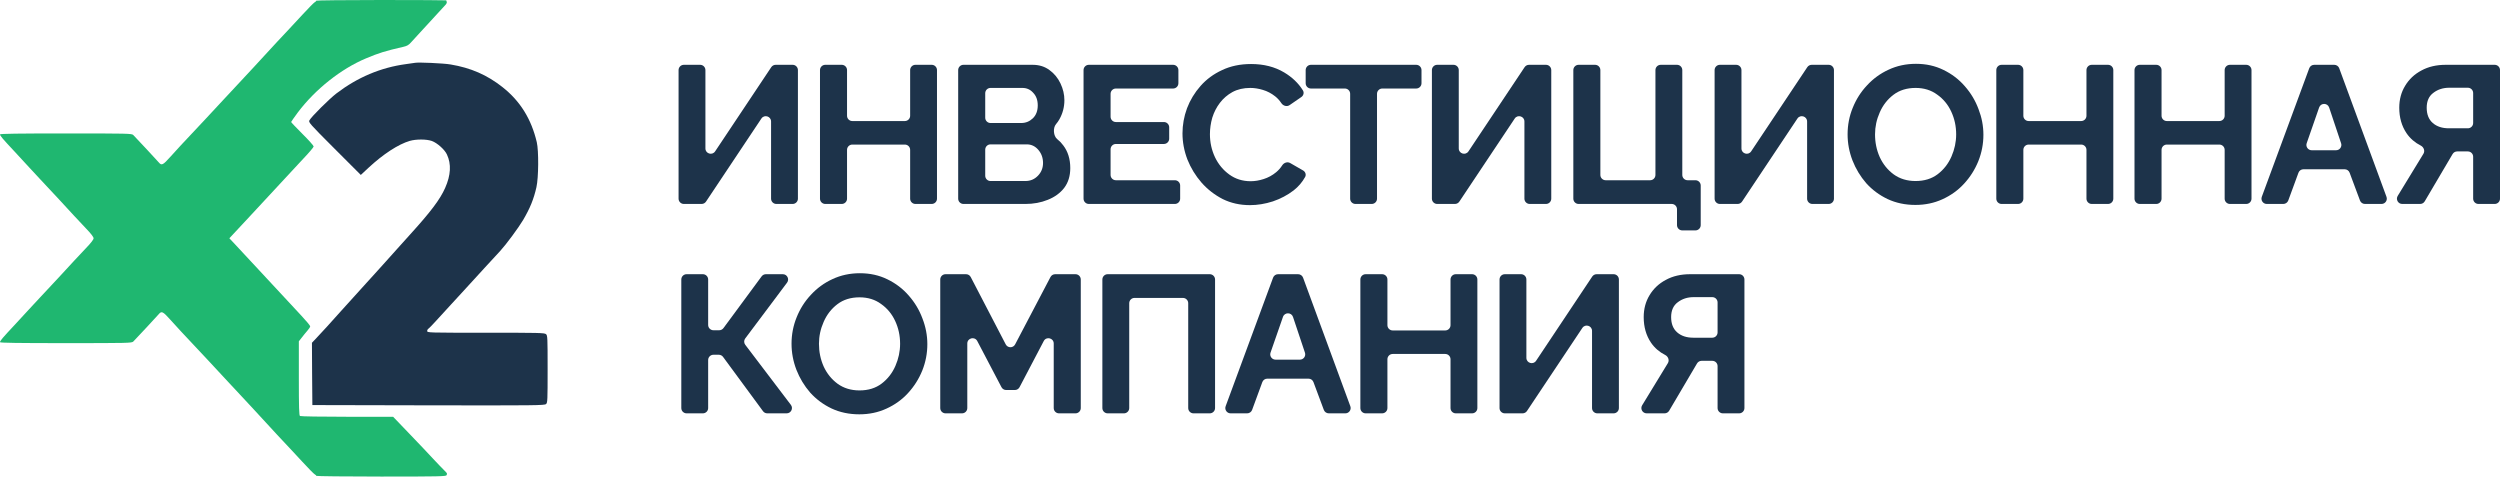
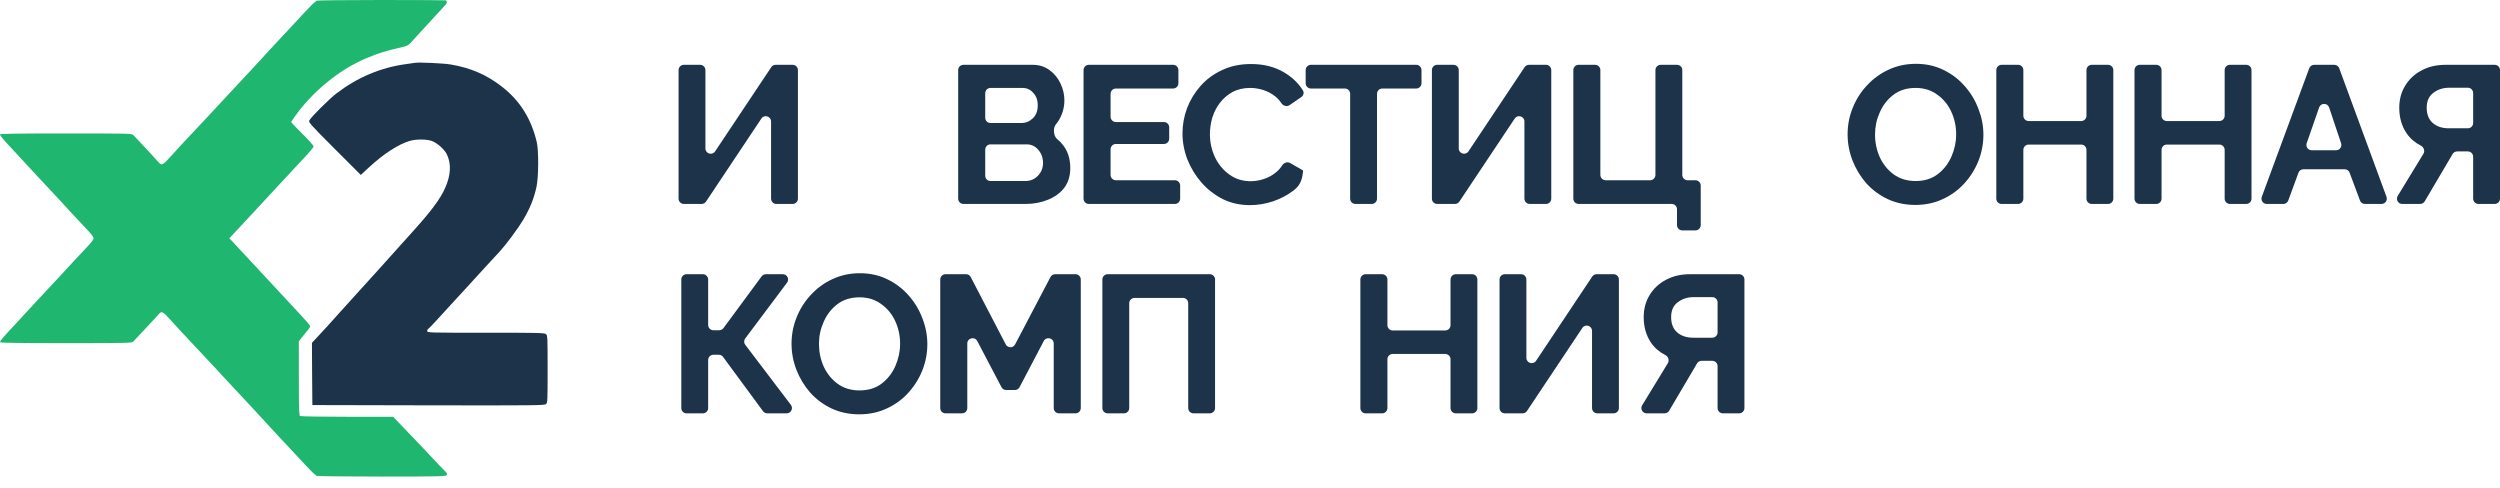
<svg xmlns="http://www.w3.org/2000/svg" width="210" height="41" viewBox="0 0 210 41" fill="none">
  <path d="M57.445 17.132C57.199 17.132 57 16.933 57 16.687V5.888C57 5.643 57.199 5.444 57.445 5.444H58.811C59.056 5.444 59.255 5.643 59.255 5.888V12.47C59.255 12.91 59.826 13.082 60.07 12.716L64.786 5.642C64.869 5.518 65.008 5.444 65.156 5.444H66.581C66.826 5.444 67.025 5.643 67.025 5.888V16.687C67.025 16.933 66.826 17.132 66.581 17.132H65.215C64.969 17.132 64.77 16.933 64.77 16.687V10.204C64.77 9.765 64.2 9.592 63.956 9.958L59.305 16.934C59.222 17.058 59.084 17.132 58.935 17.132H57.445Z" fill="#1D334A" />
-   <path d="M78.263 5.444C78.508 5.444 78.707 5.643 78.707 5.888V16.687C78.707 16.933 78.508 17.132 78.263 17.132H76.896C76.651 17.132 76.452 16.933 76.452 16.687V12.588C76.452 12.343 76.253 12.144 76.007 12.144H71.596C71.35 12.144 71.151 12.343 71.151 12.588V16.687C71.151 16.933 70.952 17.132 70.706 17.132H69.324C69.078 17.132 68.879 16.933 68.879 16.687V5.888C68.879 5.643 69.078 5.444 69.324 5.444H70.706C70.952 5.444 71.151 5.643 71.151 5.888V9.724C71.151 9.969 71.35 10.168 71.596 10.168H76.007C76.253 10.168 76.452 9.969 76.452 9.724V5.888C76.452 5.643 76.651 5.444 76.896 5.444H78.263Z" fill="#1D334A" />
  <path d="M89.903 14.119C89.903 14.778 89.733 15.332 89.393 15.782C89.053 16.221 88.592 16.556 88.01 16.786C87.439 17.017 86.814 17.132 86.133 17.132H80.931C80.686 17.132 80.487 16.933 80.487 16.687V5.888C80.487 5.643 80.686 5.444 80.931 5.444H86.743C87.291 5.444 87.763 5.592 88.158 5.888C88.553 6.173 88.861 6.547 89.08 7.008C89.3 7.468 89.409 7.94 89.409 8.423C89.409 8.994 89.267 9.532 88.981 10.037C88.9 10.178 88.807 10.309 88.704 10.43C88.434 10.745 88.483 11.428 88.807 11.687C88.996 11.838 89.164 12.012 89.311 12.21C89.706 12.725 89.903 13.362 89.903 14.119ZM83.203 7.386C82.958 7.386 82.759 7.585 82.759 7.831V9.888C82.759 10.134 82.958 10.333 83.203 10.333H85.788C86.161 10.333 86.485 10.201 86.759 9.938C87.033 9.674 87.171 9.312 87.171 8.851C87.171 8.412 87.044 8.061 86.792 7.798C86.55 7.523 86.249 7.386 85.886 7.386H83.203ZM87.615 13.691C87.615 13.263 87.483 12.896 87.22 12.588C86.957 12.281 86.633 12.127 86.249 12.127H83.203C82.958 12.127 82.759 12.326 82.759 12.572V14.761C82.759 15.007 82.958 15.206 83.203 15.206H86.133C86.55 15.206 86.902 15.058 87.187 14.761C87.472 14.465 87.615 14.108 87.615 13.691Z" fill="#1D334A" />
  <path d="M98.689 15.14C98.934 15.14 99.133 15.339 99.133 15.584V16.687C99.133 16.933 98.934 17.132 98.689 17.132H91.462C91.217 17.132 91.018 16.933 91.018 16.687V5.888C91.018 5.643 91.217 5.444 91.462 5.444H98.541C98.786 5.444 98.985 5.643 98.985 5.888V6.991C98.985 7.237 98.786 7.436 98.541 7.436H93.734C93.488 7.436 93.289 7.635 93.289 7.88V9.806C93.289 10.052 93.488 10.251 93.734 10.251H97.767C98.013 10.251 98.212 10.45 98.212 10.695V11.65C98.212 11.895 98.013 12.094 97.767 12.094H93.734C93.488 12.094 93.289 12.293 93.289 12.539V14.695C93.289 14.941 93.488 15.14 93.734 15.14H98.689Z" fill="#1D334A" />
-   <path d="M99.329 11.205C99.329 10.492 99.455 9.79 99.708 9.098C99.971 8.407 100.35 7.781 100.844 7.222C101.338 6.662 101.941 6.217 102.655 5.888C103.368 5.548 104.18 5.378 105.091 5.378C106.156 5.378 107.083 5.614 107.873 6.086C108.542 6.485 109.066 6.987 109.443 7.591C109.562 7.78 109.498 8.024 109.314 8.15L108.328 8.829C108.1 8.986 107.787 8.895 107.634 8.664C107.484 8.439 107.311 8.249 107.116 8.094C106.798 7.842 106.452 7.661 106.079 7.551C105.717 7.441 105.365 7.386 105.025 7.386C104.454 7.386 103.955 7.501 103.527 7.732C103.11 7.962 102.759 8.264 102.473 8.637C102.188 9.01 101.974 9.427 101.831 9.888C101.7 10.349 101.634 10.81 101.634 11.271C101.634 11.963 101.777 12.61 102.062 13.214C102.347 13.806 102.748 14.289 103.264 14.662C103.779 15.036 104.378 15.222 105.058 15.222C105.409 15.222 105.771 15.162 106.145 15.041C106.529 14.92 106.88 14.728 107.198 14.465C107.395 14.302 107.564 14.111 107.706 13.889C107.85 13.665 108.143 13.562 108.375 13.695L109.46 14.319C109.654 14.431 109.738 14.671 109.63 14.867C109.394 15.298 109.072 15.675 108.663 15.996C108.147 16.391 107.566 16.698 106.918 16.918C106.271 17.126 105.629 17.231 104.992 17.231C104.158 17.231 103.395 17.061 102.704 16.72C102.024 16.369 101.431 15.908 100.926 15.337C100.421 14.756 100.026 14.108 99.741 13.395C99.466 12.671 99.329 11.941 99.329 11.205Z" fill="#1D334A" />
+   <path d="M99.329 11.205C99.329 10.492 99.455 9.79 99.708 9.098C99.971 8.407 100.35 7.781 100.844 7.222C101.338 6.662 101.941 6.217 102.655 5.888C103.368 5.548 104.18 5.378 105.091 5.378C106.156 5.378 107.083 5.614 107.873 6.086C108.542 6.485 109.066 6.987 109.443 7.591C109.562 7.78 109.498 8.024 109.314 8.15L108.328 8.829C108.1 8.986 107.787 8.895 107.634 8.664C107.484 8.439 107.311 8.249 107.116 8.094C106.798 7.842 106.452 7.661 106.079 7.551C105.717 7.441 105.365 7.386 105.025 7.386C104.454 7.386 103.955 7.501 103.527 7.732C103.11 7.962 102.759 8.264 102.473 8.637C102.188 9.01 101.974 9.427 101.831 9.888C101.7 10.349 101.634 10.81 101.634 11.271C101.634 11.963 101.777 12.61 102.062 13.214C102.347 13.806 102.748 14.289 103.264 14.662C103.779 15.036 104.378 15.222 105.058 15.222C105.409 15.222 105.771 15.162 106.145 15.041C106.529 14.92 106.88 14.728 107.198 14.465C107.395 14.302 107.564 14.111 107.706 13.889C107.85 13.665 108.143 13.562 108.375 13.695L109.46 14.319C109.394 15.298 109.072 15.675 108.663 15.996C108.147 16.391 107.566 16.698 106.918 16.918C106.271 17.126 105.629 17.231 104.992 17.231C104.158 17.231 103.395 17.061 102.704 16.72C102.024 16.369 101.431 15.908 100.926 15.337C100.421 14.756 100.026 14.108 99.741 13.395C99.466 12.671 99.329 11.941 99.329 11.205Z" fill="#1D334A" />
  <path d="M119.406 6.991C119.406 7.237 119.207 7.436 118.961 7.436H116.113C115.868 7.436 115.669 7.635 115.669 7.88V16.687C115.669 16.933 115.47 17.132 115.224 17.132H113.858C113.612 17.132 113.413 16.933 113.413 16.687V7.88C113.413 7.635 113.214 7.436 112.969 7.436H110.121C109.876 7.436 109.676 7.237 109.676 6.991V5.888C109.676 5.643 109.876 5.444 110.121 5.444H118.961C119.207 5.444 119.406 5.643 119.406 5.888V6.991Z" fill="#1D334A" />
  <path d="M120.725 17.132C120.479 17.132 120.28 16.933 120.28 16.687V5.888C120.28 5.643 120.479 5.444 120.725 5.444H122.091C122.337 5.444 122.536 5.643 122.536 5.888V12.47C122.536 12.91 123.106 13.082 123.35 12.716L128.067 5.642C128.149 5.518 128.288 5.444 128.437 5.444H129.861C130.107 5.444 130.306 5.643 130.306 5.888V16.687C130.306 16.933 130.107 17.132 129.861 17.132H128.495C128.25 17.132 128.051 16.933 128.051 16.687V10.204C128.051 9.765 127.48 9.592 127.236 9.958L122.585 16.934C122.503 17.058 122.364 17.132 122.216 17.132H120.725Z" fill="#1D334A" />
  <path d="M141.313 19.354C141.067 19.354 140.868 19.155 140.868 18.91V17.576C140.868 17.331 140.669 17.132 140.424 17.132H132.604C132.359 17.132 132.16 16.933 132.16 16.687V5.888C132.16 5.643 132.359 5.444 132.604 5.444H133.987C134.232 5.444 134.431 5.643 134.431 5.888V14.695C134.431 14.941 134.63 15.14 134.876 15.14H138.613C138.858 15.14 139.057 14.941 139.057 14.695V5.888C139.057 5.643 139.256 5.444 139.502 5.444H140.868C141.114 5.444 141.313 5.643 141.313 5.888V14.695C141.313 14.941 141.512 15.14 141.757 15.14H142.415C142.661 15.14 142.86 15.339 142.86 15.584V18.91C142.86 19.155 142.661 19.354 142.415 19.354H141.313Z" fill="#1D334A" />
-   <path d="M144.471 17.132C144.226 17.132 144.027 16.933 144.027 16.687V5.888C144.027 5.643 144.226 5.444 144.471 5.444H145.837C146.083 5.444 146.282 5.643 146.282 5.888V12.47C146.282 12.91 146.852 13.082 147.096 12.716L151.813 5.642C151.895 5.518 152.034 5.444 152.183 5.444H153.607C153.853 5.444 154.052 5.643 154.052 5.888V16.687C154.052 16.933 153.853 17.132 153.607 17.132H152.241C151.996 17.132 151.797 16.933 151.797 16.687V10.204C151.797 9.765 151.226 9.592 150.982 9.958L146.332 16.934C146.249 17.058 146.11 17.132 145.962 17.132H144.471Z" fill="#1D334A" />
  <path d="M160.894 17.214C160.038 17.214 159.258 17.049 158.556 16.72C157.865 16.391 157.267 15.947 156.762 15.387C156.268 14.816 155.884 14.18 155.609 13.477C155.335 12.764 155.198 12.034 155.198 11.288C155.198 10.508 155.34 9.768 155.626 9.065C155.911 8.352 156.312 7.721 156.828 7.172C157.343 6.612 157.947 6.173 158.638 5.855C159.341 5.526 160.109 5.361 160.943 5.361C161.788 5.361 162.556 5.531 163.248 5.872C163.95 6.212 164.548 6.667 165.042 7.238C165.547 7.809 165.931 8.451 166.195 9.164C166.469 9.866 166.606 10.585 166.606 11.321C166.606 12.089 166.463 12.83 166.178 13.543C165.893 14.245 165.492 14.877 164.976 15.436C164.472 15.985 163.868 16.418 163.166 16.737C162.474 17.055 161.717 17.214 160.894 17.214ZM157.503 11.288C157.503 11.968 157.634 12.605 157.898 13.197C158.172 13.79 158.562 14.273 159.066 14.646C159.582 15.019 160.197 15.206 160.91 15.206C161.646 15.206 162.266 15.014 162.77 14.63C163.275 14.245 163.659 13.752 163.923 13.148C164.186 12.544 164.318 11.924 164.318 11.288C164.318 10.607 164.181 9.971 163.906 9.378C163.632 8.785 163.237 8.308 162.721 7.946C162.216 7.573 161.613 7.386 160.91 7.386C160.175 7.386 159.555 7.578 159.05 7.962C158.545 8.346 158.161 8.84 157.898 9.444C157.634 10.037 157.503 10.651 157.503 11.288Z" fill="#1D334A" />
  <path d="M177.074 5.444C177.319 5.444 177.518 5.643 177.518 5.888V16.687C177.518 16.933 177.319 17.132 177.074 17.132H175.707C175.462 17.132 175.263 16.933 175.263 16.687V12.588C175.263 12.343 175.064 12.144 174.818 12.144H170.407C170.161 12.144 169.962 12.343 169.962 12.588V16.687C169.962 16.933 169.763 17.132 169.518 17.132H168.135C167.889 17.132 167.69 16.933 167.69 16.687V5.888C167.69 5.643 167.889 5.444 168.135 5.444H169.518C169.763 5.444 169.962 5.643 169.962 5.888V9.724C169.962 9.969 170.161 10.168 170.407 10.168H174.818C175.064 10.168 175.263 9.969 175.263 9.724V5.888C175.263 5.643 175.462 5.444 175.708 5.444H177.074Z" fill="#1D334A" />
  <path d="M188.681 5.444C188.927 5.444 189.126 5.643 189.126 5.888V16.687C189.126 16.933 188.927 17.132 188.681 17.132H187.315C187.07 17.132 186.871 16.933 186.871 16.687V12.588C186.871 12.343 186.672 12.144 186.426 12.144H182.014C181.769 12.144 181.57 12.343 181.57 12.588V16.687C181.57 16.933 181.371 17.132 181.125 17.132H179.743C179.497 17.132 179.298 16.933 179.298 16.687V5.888C179.298 5.643 179.497 5.444 179.743 5.444H181.125C181.371 5.444 181.57 5.643 181.57 5.888V9.724C181.57 9.969 181.769 10.168 182.014 10.168H186.426C186.672 10.168 186.871 9.969 186.871 9.724V5.888C186.871 5.643 187.07 5.444 187.315 5.444H188.681Z" fill="#1D334A" />
  <path d="M193.976 5.734C194.04 5.56 194.207 5.444 194.393 5.444H196.078C196.264 5.444 196.431 5.56 196.495 5.735L200.465 16.534C200.571 16.824 200.357 17.132 200.047 17.132H198.655C198.47 17.132 198.304 17.017 198.239 16.843L197.368 14.507C197.303 14.333 197.137 14.218 196.952 14.218H193.488C193.302 14.218 193.135 14.334 193.071 14.509L192.215 16.84C192.15 17.015 191.984 17.132 191.797 17.132H190.408C190.099 17.132 189.884 16.824 189.991 16.533L193.976 5.734ZM196.231 12.621C196.535 12.621 196.749 12.323 196.653 12.036L195.649 9.033C195.514 8.631 194.947 8.627 194.807 9.028L193.762 12.03C193.661 12.319 193.876 12.621 194.182 12.621H196.231Z" fill="#1D334A" />
  <path d="M201.787 17.132C201.44 17.132 201.227 16.752 201.408 16.456L203.567 12.919C203.717 12.674 203.597 12.356 203.341 12.227C202.85 11.98 202.452 11.634 202.148 11.189C201.741 10.585 201.538 9.872 201.538 9.049C201.538 8.357 201.703 7.743 202.032 7.205C202.362 6.656 202.817 6.228 203.399 5.921C203.98 5.603 204.661 5.444 205.44 5.444H209.555C209.801 5.444 210 5.643 210 5.888V16.687C210 16.933 209.801 17.132 209.555 17.132H208.189C207.944 17.132 207.745 16.933 207.745 16.687V13.165C207.745 12.919 207.546 12.72 207.3 12.72H206.402C206.244 12.72 206.099 12.803 206.019 12.939L203.676 16.913C203.596 17.049 203.45 17.132 203.293 17.132H201.787ZM205.703 10.777H207.3C207.546 10.777 207.745 10.578 207.745 10.333V7.814C207.745 7.569 207.546 7.37 207.3 7.37H205.736C205.22 7.37 204.776 7.512 204.403 7.798C204.03 8.072 203.843 8.489 203.843 9.049C203.843 9.609 204.013 10.037 204.353 10.333C204.694 10.629 205.144 10.777 205.703 10.777Z" fill="#1D334A" />
  <path d="M57.674 34.721C57.428 34.721 57.23 34.522 57.23 34.277V23.478C57.23 23.232 57.428 23.033 57.674 23.033H59.04C59.286 23.033 59.485 23.232 59.485 23.478V27.297C59.485 27.542 59.684 27.741 59.929 27.741H60.413C60.554 27.741 60.687 27.674 60.77 27.561L63.977 23.214C64.061 23.1 64.194 23.033 64.335 23.033H65.757C66.123 23.033 66.332 23.451 66.112 23.744L62.6 28.428C62.481 28.586 62.481 28.805 62.602 28.963L66.433 34.008C66.656 34.3 66.447 34.721 66.079 34.721H64.451C64.309 34.721 64.177 34.654 64.093 34.54L60.737 29.98C60.654 29.866 60.521 29.799 60.379 29.799H59.929C59.684 29.799 59.485 29.998 59.485 30.244V34.277C59.485 34.522 59.286 34.721 59.04 34.721H57.674Z" fill="#1D334A" />
  <path d="M72.185 34.803C71.329 34.803 70.549 34.639 69.847 34.31C69.156 33.98 68.558 33.536 68.053 32.976C67.559 32.406 67.175 31.769 66.9 31.067C66.626 30.353 66.489 29.623 66.489 28.877C66.489 28.098 66.632 27.357 66.917 26.655C67.202 25.941 67.603 25.31 68.119 24.762C68.634 24.202 69.238 23.763 69.929 23.445C70.632 23.115 71.4 22.951 72.234 22.951C73.079 22.951 73.847 23.121 74.539 23.461C75.241 23.801 75.839 24.257 76.333 24.827C76.838 25.398 77.222 26.04 77.486 26.753C77.76 27.456 77.897 28.175 77.897 28.91C77.897 29.678 77.754 30.419 77.469 31.132C77.184 31.835 76.783 32.466 76.267 33.026C75.763 33.574 75.159 34.008 74.457 34.326C73.765 34.644 73.008 34.803 72.185 34.803ZM68.793 28.877C68.793 29.558 68.925 30.194 69.189 30.787C69.463 31.379 69.853 31.862 70.358 32.235C70.873 32.608 71.488 32.795 72.201 32.795C72.936 32.795 73.557 32.603 74.061 32.219C74.566 31.835 74.95 31.341 75.214 30.737C75.477 30.134 75.609 29.514 75.609 28.877C75.609 28.197 75.472 27.56 75.197 26.968C74.923 26.375 74.528 25.897 74.012 25.535C73.507 25.162 72.904 24.976 72.201 24.976C71.466 24.976 70.846 25.168 70.341 25.552C69.836 25.936 69.452 26.43 69.189 27.033C68.925 27.626 68.793 28.241 68.793 28.877Z" fill="#1D334A" />
  <path d="M88.957 34.721C88.712 34.721 88.513 34.522 88.513 34.277V28.855C88.513 28.39 87.89 28.237 87.675 28.648L85.642 32.524C85.565 32.67 85.413 32.762 85.248 32.762H84.518C84.353 32.762 84.201 32.67 84.124 32.524L82.091 28.648C81.876 28.237 81.253 28.39 81.253 28.855V34.277C81.253 34.522 81.054 34.721 80.809 34.721H79.426C79.18 34.721 78.981 34.522 78.981 34.277V23.478C78.981 23.232 79.18 23.033 79.426 23.033H81.148C81.314 23.033 81.466 23.125 81.542 23.273L84.482 28.928C84.648 29.247 85.103 29.248 85.27 28.93L88.24 23.271C88.317 23.125 88.468 23.033 88.634 23.033H90.34C90.586 23.033 90.785 23.232 90.785 23.478V34.277C90.785 34.522 90.586 34.721 90.34 34.721H88.957Z" fill="#1D334A" />
  <path d="M93.044 34.721C92.799 34.721 92.599 34.522 92.599 34.277V23.478C92.599 23.232 92.799 23.033 93.044 23.033H101.621C101.866 23.033 102.065 23.232 102.065 23.478V34.277C102.065 34.522 101.866 34.721 101.621 34.721H100.254C100.009 34.721 99.81 34.522 99.81 34.277V25.47C99.81 25.224 99.611 25.025 99.365 25.025H95.299C95.054 25.025 94.855 25.224 94.855 25.47V34.277C94.855 34.522 94.656 34.721 94.41 34.721H93.044Z" fill="#1D334A" />
-   <path d="M106.939 23.324C107.003 23.149 107.17 23.033 107.356 23.033H109.041C109.227 23.033 109.393 23.149 109.458 23.324L113.428 34.123C113.534 34.413 113.32 34.721 113.01 34.721H111.618C111.433 34.721 111.267 34.606 111.202 34.432L110.331 32.097C110.266 31.923 110.1 31.807 109.915 31.807H106.451C106.265 31.807 106.098 31.924 106.034 32.099L105.178 34.43C105.113 34.605 104.947 34.721 104.76 34.721H103.371C103.061 34.721 102.847 34.413 102.954 34.123L106.939 23.324ZM109.194 30.21C109.498 30.21 109.712 29.913 109.616 29.625L108.612 26.622C108.477 26.22 107.91 26.217 107.77 26.617L106.725 29.62C106.624 29.909 106.839 30.21 107.145 30.21H109.194Z" fill="#1D334A" />
  <path d="M123.654 23.033C123.9 23.033 124.099 23.232 124.099 23.478V34.277C124.099 34.522 123.9 34.721 123.654 34.721H122.288C122.043 34.721 121.844 34.522 121.844 34.277V30.178C121.844 29.932 121.644 29.733 121.399 29.733H116.987C116.742 29.733 116.543 29.932 116.543 30.178V34.277C116.543 34.522 116.344 34.721 116.098 34.721H114.715C114.47 34.721 114.271 34.522 114.271 34.277V23.478C114.271 23.232 114.47 23.033 114.715 23.033H116.098C116.344 23.033 116.543 23.232 116.543 23.478V27.313C116.543 27.559 116.742 27.758 116.987 27.758H121.399C121.644 27.758 121.844 27.559 121.844 27.313V23.478C121.844 23.232 122.043 23.033 122.288 23.033H123.654Z" fill="#1D334A" />
  <path d="M126.406 34.721C126.16 34.721 125.961 34.522 125.961 34.277V23.478C125.961 23.232 126.16 23.033 126.406 23.033H127.772C128.017 23.033 128.216 23.232 128.216 23.478V30.059C128.216 30.499 128.787 30.672 129.031 30.306L133.747 23.231C133.83 23.107 133.969 23.033 134.117 23.033H135.542C135.787 23.033 135.987 23.232 135.987 23.478V34.277C135.987 34.522 135.787 34.721 135.542 34.721H134.176C133.93 34.721 133.731 34.522 133.731 34.277V27.794C133.731 27.354 133.161 27.181 132.917 27.547L128.266 34.523C128.184 34.647 128.045 34.721 127.896 34.721H126.406Z" fill="#1D334A" />
  <path d="M138.32 34.721C137.973 34.721 137.759 34.341 137.94 34.045L140.099 30.508C140.249 30.264 140.129 29.945 139.873 29.816C139.382 29.569 138.985 29.223 138.68 28.778C138.274 28.175 138.071 27.461 138.071 26.638C138.071 25.947 138.235 25.332 138.564 24.794C138.894 24.246 139.349 23.818 139.931 23.51C140.513 23.192 141.193 23.033 141.972 23.033H146.088C146.333 23.033 146.532 23.232 146.532 23.478V34.277C146.532 34.522 146.333 34.721 146.088 34.721H144.721C144.476 34.721 144.277 34.522 144.277 34.277V30.754C144.277 30.508 144.078 30.309 143.832 30.309H142.934C142.777 30.309 142.631 30.392 142.551 30.528L140.208 34.502C140.128 34.638 139.982 34.721 139.825 34.721H138.32ZM142.236 28.367H143.832C144.078 28.367 144.277 28.168 144.277 27.922V25.404C144.277 25.158 144.078 24.959 143.832 24.959H142.268C141.753 24.959 141.308 25.102 140.935 25.387C140.562 25.662 140.375 26.078 140.375 26.638C140.375 27.198 140.545 27.626 140.886 27.922C141.226 28.219 141.676 28.367 142.236 28.367Z" fill="#1D334A" />
  <path d="M26.435 0.189C26.508 0.153 26.566 0.095 26.566 0.058C26.566 0.029 29.026 0 32.025 0C35.031 0 37.484 0.015 37.484 0.029C37.484 0.044 37.506 0.109 37.528 0.167C37.55 0.226 37.491 0.349 37.389 0.444C37.295 0.539 37.026 0.83 36.792 1.092C36.595 1.314 36.163 1.781 35.766 2.21C35.694 2.288 35.623 2.365 35.555 2.438C35.104 2.919 34.638 3.428 34.507 3.581C34.332 3.778 34.187 3.865 33.896 3.93C32.367 4.28 31.807 4.454 30.737 4.906C28.641 5.786 26.479 7.504 25.016 9.447C24.71 9.862 24.456 10.219 24.456 10.248C24.456 10.277 24.885 10.728 25.402 11.245C25.926 11.762 26.348 12.242 26.348 12.301C26.348 12.366 25.948 12.839 25.453 13.356C25.379 13.435 25.302 13.518 25.225 13.601C24.792 14.066 24.332 14.56 24.128 14.783C23.648 15.307 22.396 16.66 20.962 18.196C20.769 18.403 20.564 18.623 20.372 18.829C20.063 19.16 19.789 19.454 19.659 19.594L19.266 20.016L19.659 20.431C19.87 20.663 20.474 21.311 20.998 21.872C21.063 21.941 21.129 22.012 21.197 22.084C21.677 22.598 22.21 23.167 22.439 23.422C22.978 24.012 24.157 25.278 25.314 26.515C25.722 26.952 26.057 27.352 26.057 27.411C26.057 27.469 25.948 27.636 25.817 27.782C25.686 27.935 25.467 28.197 25.343 28.364L25.103 28.67V31.778C25.103 34.245 25.125 34.9 25.198 34.944C25.249 34.98 27.032 35.009 29.157 35.009H33.022L34.405 36.45C35.162 37.236 36.05 38.175 36.385 38.539C36.72 38.896 37.12 39.318 37.28 39.471C37.481 39.676 37.544 39.734 37.546 39.795C37.548 39.827 37.533 39.86 37.513 39.915C37.469 40.017 36.924 40.032 32.018 40.032C29.019 40.032 26.566 40.002 26.566 39.973C26.566 39.937 26.508 39.879 26.435 39.842C26.363 39.806 25.897 39.333 25.402 38.794C24.907 38.255 24.434 37.746 24.354 37.666C24.208 37.528 22.694 35.89 21.297 34.369L21.205 34.27C20.855 33.891 20.392 33.391 20.132 33.117C19.919 32.893 19.513 32.455 19.12 32.032C18.99 31.892 18.862 31.753 18.742 31.625C17.992 30.81 16.806 29.543 15.205 27.84C14.987 27.609 14.608 27.188 14.339 26.891L14.309 26.858C13.684 26.159 13.574 26.108 13.341 26.384C13.181 26.574 11.566 28.306 11.194 28.692C11.07 28.815 10.758 28.823 5.532 28.823C1.543 28.823 0 28.801 0 28.743C0 28.633 0.226 28.364 1.23 27.294C1.696 26.792 2.242 26.202 2.438 25.984C2.631 25.77 3.048 25.325 3.366 24.985L3.384 24.965C4.185 24.121 5.779 22.396 6.223 21.908C6.42 21.69 6.871 21.209 7.22 20.846C7.642 20.409 7.861 20.125 7.861 20.016C7.861 19.907 7.642 19.623 7.22 19.186C6.871 18.822 6.42 18.342 6.223 18.123C5.779 17.636 4.185 15.911 3.384 15.066L3.366 15.047C3.048 14.707 2.631 14.262 2.438 14.047C2.242 13.829 1.696 13.239 1.23 12.737C0.226 11.667 0 11.398 0 11.289C0 11.231 1.543 11.209 5.532 11.209C10.758 11.209 11.07 11.216 11.194 11.34C11.566 11.726 13.181 13.458 13.341 13.647C13.574 13.924 13.684 13.873 14.309 13.174L14.339 13.141C14.608 12.844 14.987 12.423 15.205 12.191C16.806 10.488 17.992 9.222 18.742 8.407C19.222 7.883 19.848 7.213 20.132 6.915C20.392 6.641 20.855 6.141 21.205 5.762C21.236 5.728 21.267 5.695 21.297 5.663C22.694 4.141 24.208 2.504 24.354 2.365C24.434 2.285 24.907 1.776 25.402 1.237C25.897 0.699 26.363 0.226 26.435 0.189Z" fill="#1FB770" />
  <path d="M34.1 5.386C34.464 5.342 34.806 5.291 34.864 5.277C35.104 5.218 37.273 5.313 37.848 5.415C39.551 5.699 40.919 6.296 42.215 7.322C43.7 8.494 44.632 10 45.09 11.944C45.258 12.664 45.243 14.906 45.061 15.721C44.835 16.726 44.53 17.475 43.947 18.472C43.569 19.113 42.521 20.532 42.019 21.078C41.866 21.245 41.283 21.879 40.723 22.483C40.163 23.094 39.464 23.858 39.165 24.186L39.121 24.235C38.811 24.575 38.257 25.183 37.848 25.62C37.419 26.078 36.851 26.704 36.582 27.003C36.312 27.301 36.05 27.57 35.992 27.607C35.934 27.636 35.883 27.731 35.883 27.803C35.883 27.949 35.97 27.949 40.81 27.949C45.287 27.949 45.745 27.956 45.869 28.073C45.993 28.182 46 28.371 46 31.006C46 33.641 45.993 33.83 45.869 33.939C45.745 34.056 44.981 34.063 35.985 34.048L26.239 34.026L26.217 31.406L26.203 28.793L26.588 28.386C26.974 27.985 27.927 26.937 28.67 26.1C29.201 25.503 30.213 24.383 30.752 23.8C30.999 23.538 31.319 23.182 31.479 23C31.632 22.818 32.047 22.359 32.397 21.981C32.739 21.602 33.204 21.085 33.416 20.845C33.634 20.598 34.107 20.074 34.464 19.681C36.189 17.781 36.967 16.747 37.389 15.794C37.87 14.717 37.921 13.778 37.542 12.977C37.353 12.562 36.72 12.002 36.276 11.842C35.825 11.682 34.951 11.682 34.42 11.835C33.459 12.118 32.193 12.941 30.948 14.098L30.308 14.695L28.102 12.489C25.984 10.371 25.904 10.27 25.991 10.11C26.144 9.811 27.666 8.304 28.262 7.846C30.038 6.492 31.989 5.67 34.1 5.386Z" fill="#1D334A" />
</svg>